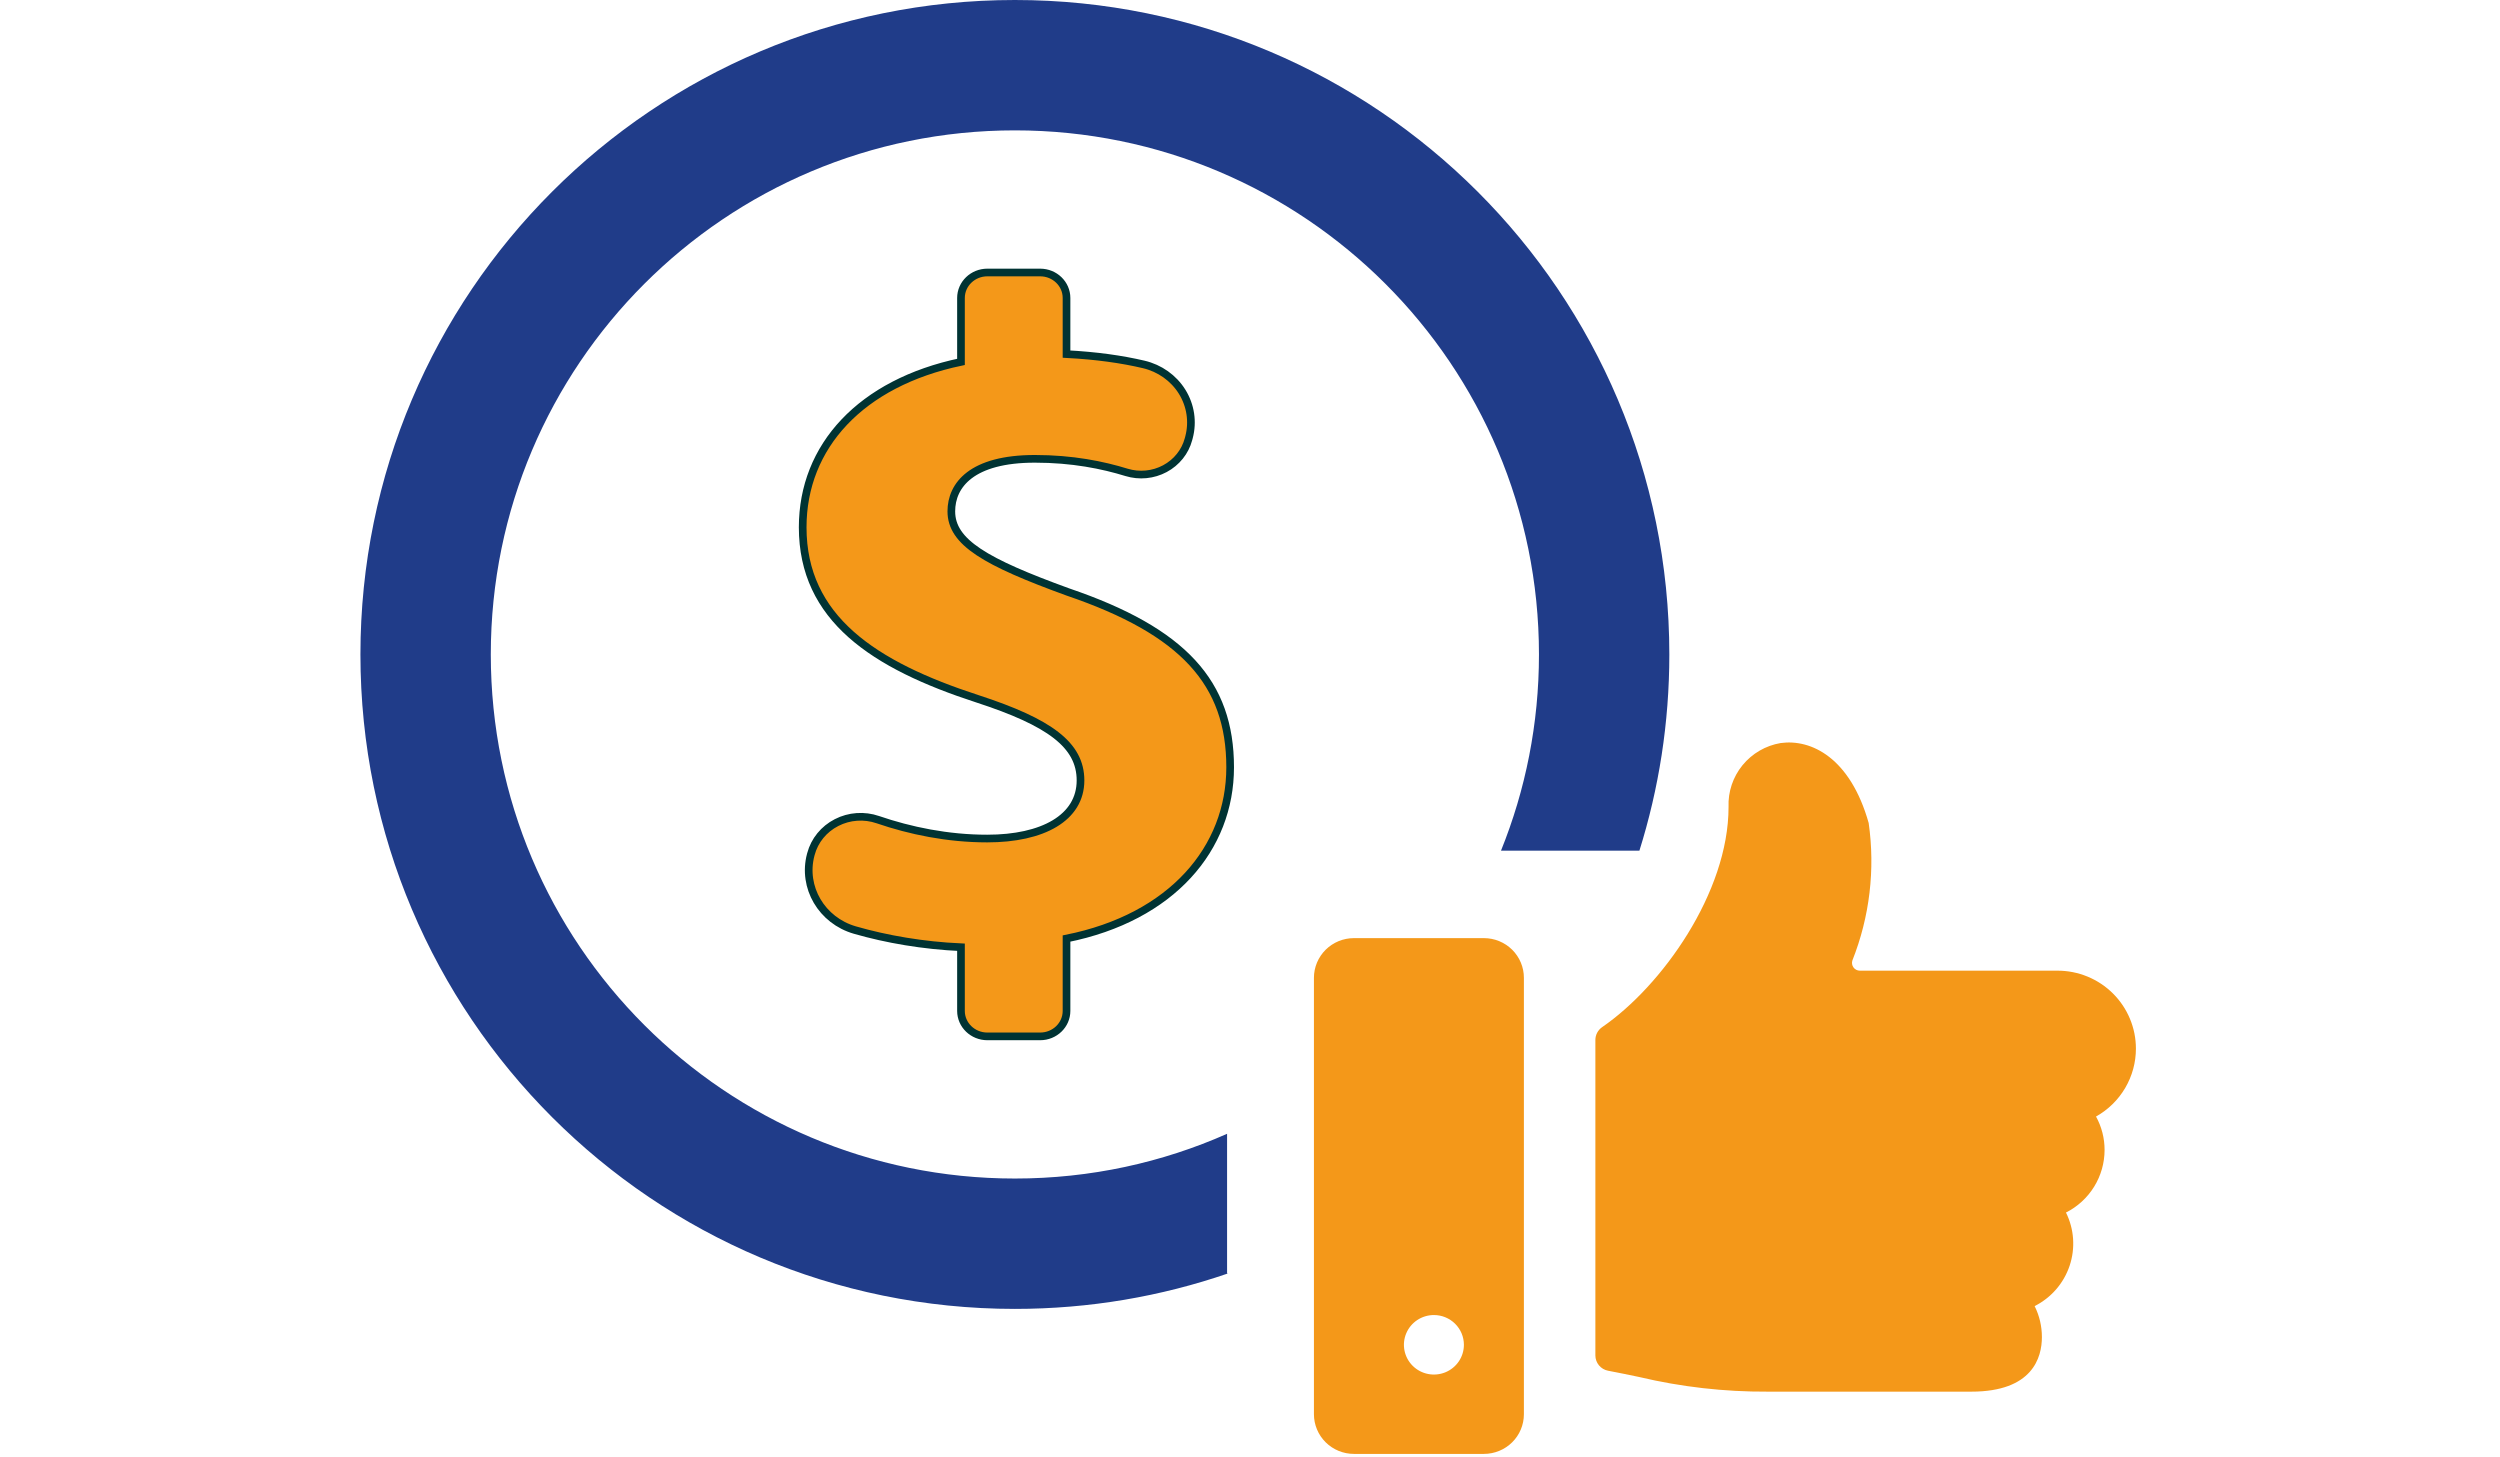
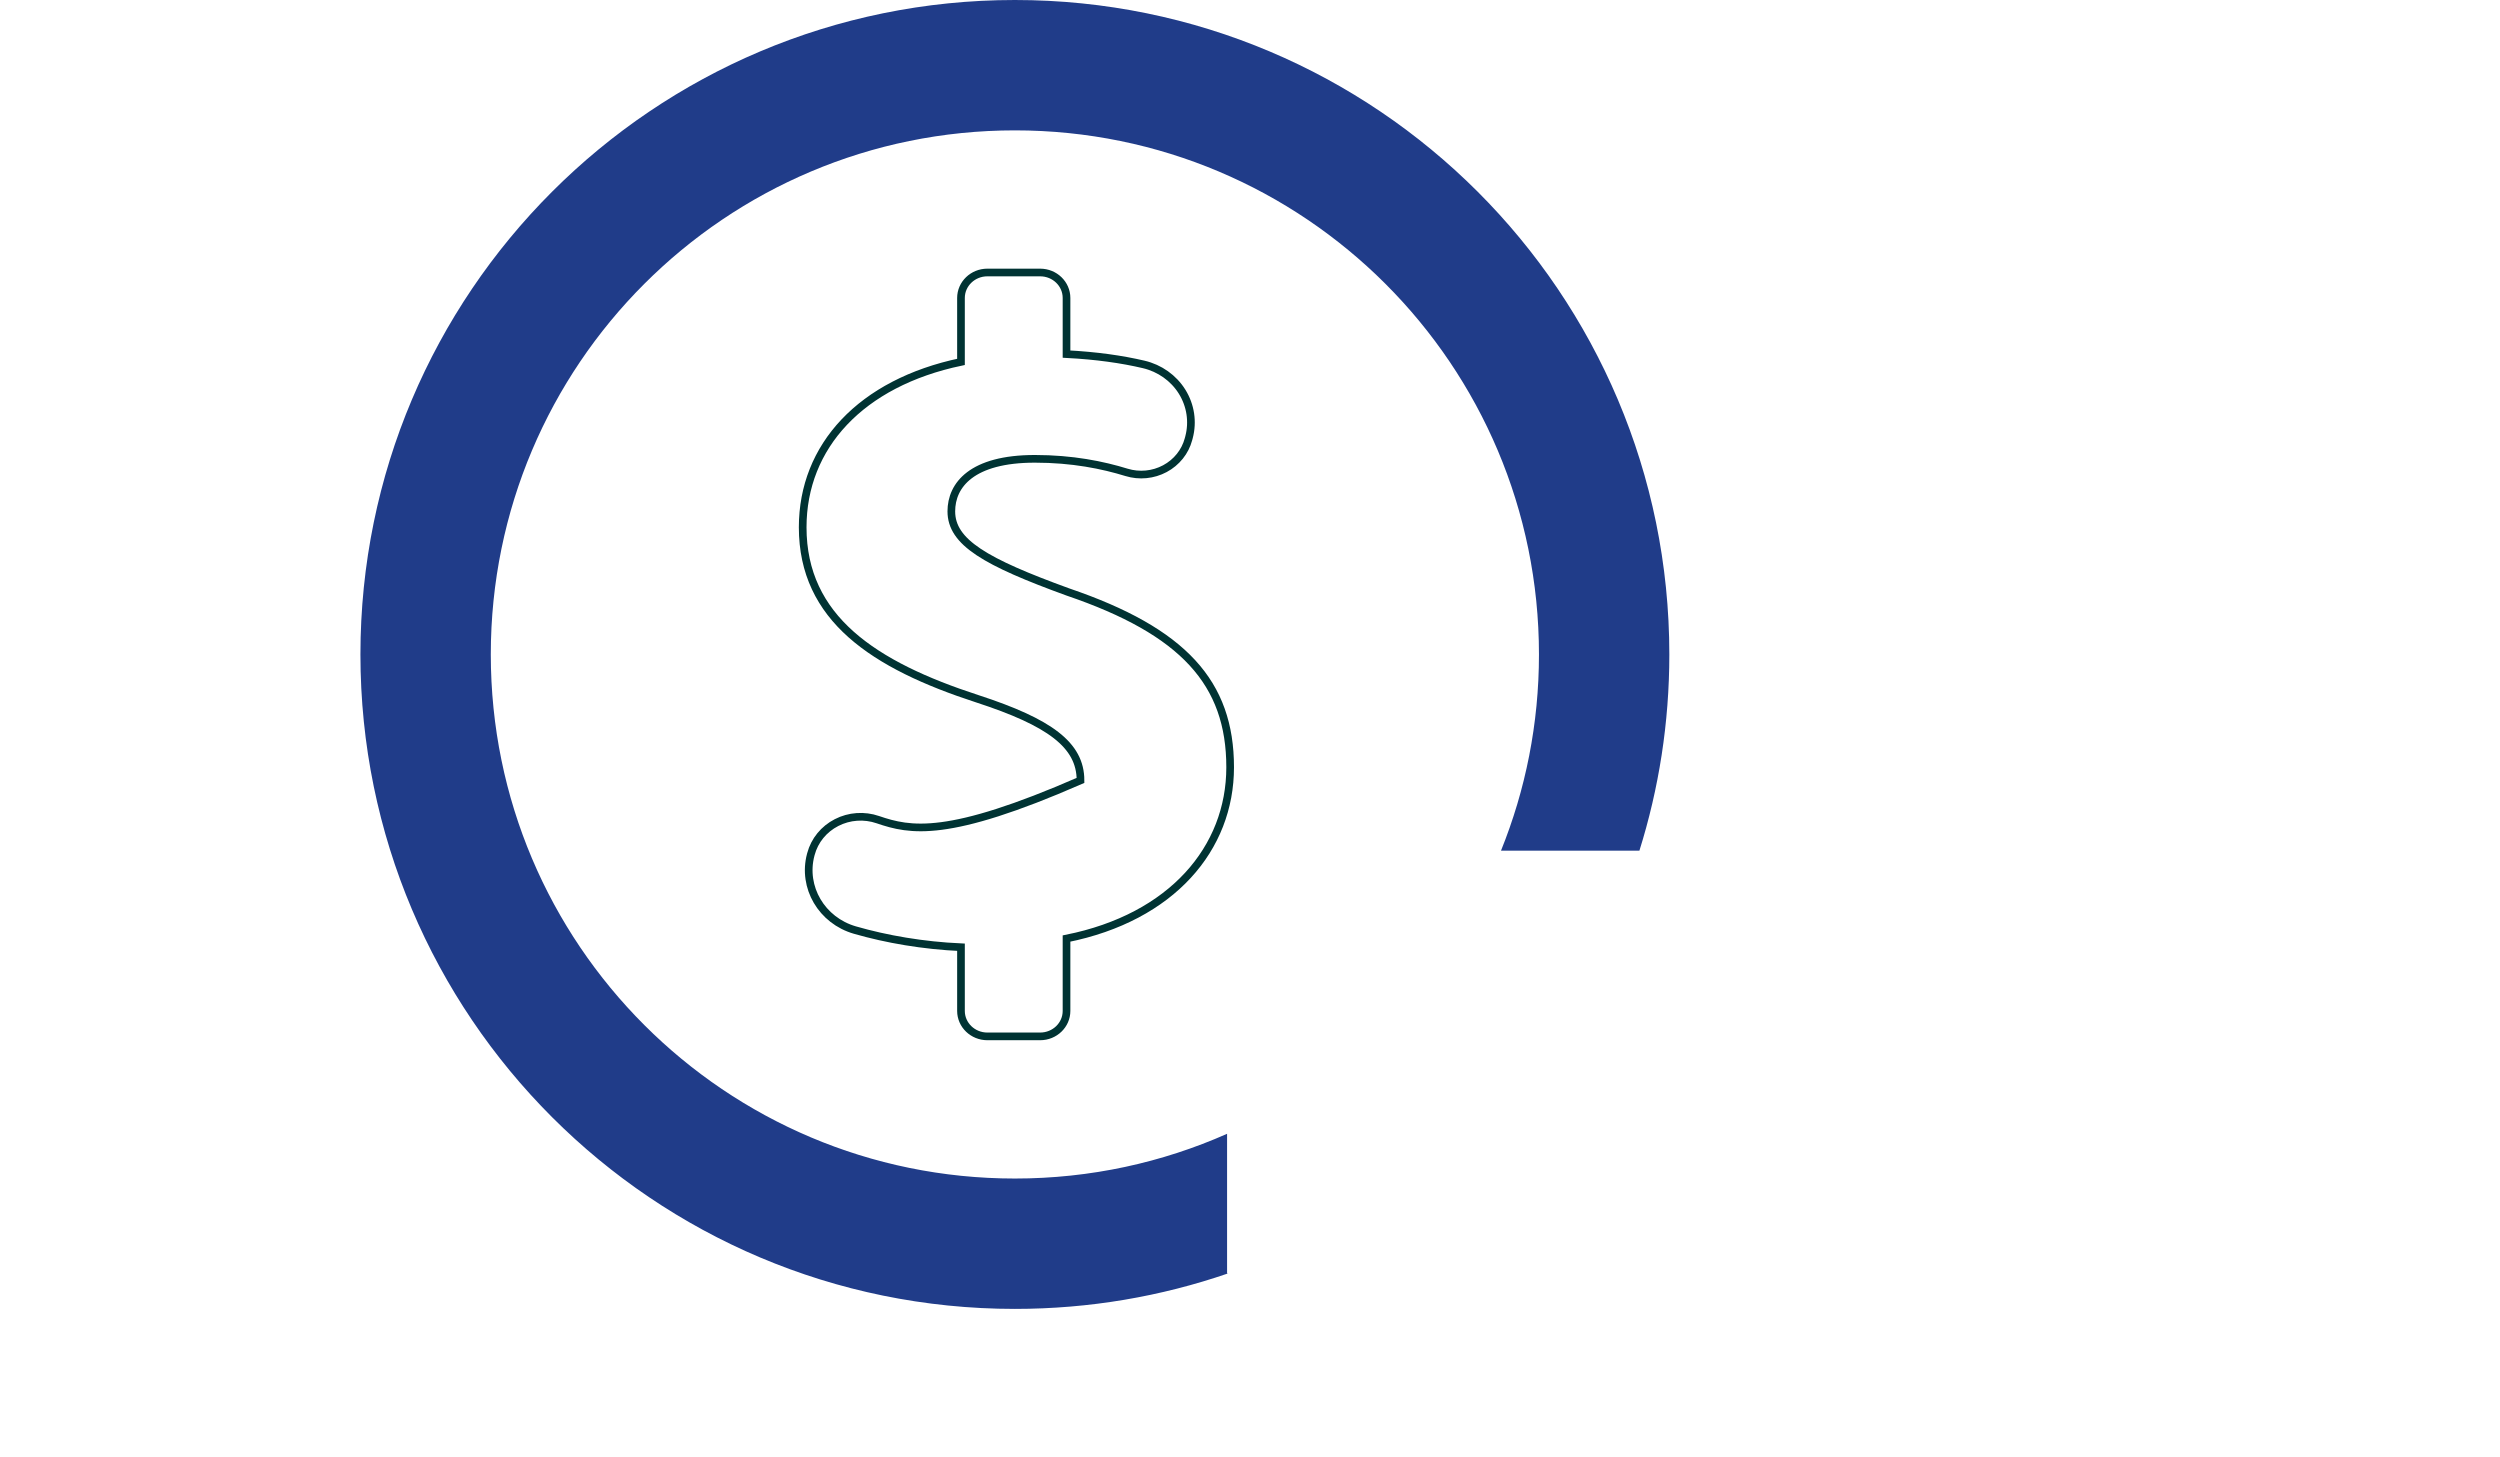
<svg xmlns="http://www.w3.org/2000/svg" width="326" height="190" viewBox="0 0 326 190" fill="none">
-   <path d="M160.412 100.055C160.412 89.055 154.329 82.331 139.253 77.194C128.488 73.282 124.053 70.716 124.053 66.681C124.053 63.258 126.713 59.831 134.946 59.831C139.841 59.831 143.784 60.638 146.905 61.598C148.566 62.106 150.376 61.933 151.903 61.113C153.428 60.296 154.542 58.912 154.976 57.281L155.045 57.026C155.581 55.007 155.258 52.865 154.147 51.079C153.035 49.292 151.229 48.011 149.13 47.519C146.299 46.855 142.979 46.377 139.074 46.175V38.853C139.074 37.02 137.536 35.533 135.634 35.533H128.753C126.854 35.533 125.312 37.02 125.312 38.853V47.191C112.246 49.933 104.67 58.211 104.67 68.757C104.67 80.617 113.918 86.727 127.473 91.13C136.848 94.188 140.898 97.123 140.898 101.765C140.898 106.659 135.957 109.346 128.739 109.346C123.565 109.346 118.693 108.329 114.468 106.882C112.696 106.274 110.746 106.41 109.087 107.264C107.429 108.114 106.218 109.598 105.75 111.354L105.719 111.461C104.598 115.694 107.144 120.031 111.482 121.282C115.593 122.471 120.406 123.301 125.312 123.52V131.825C125.312 133.661 126.854 135.145 128.753 135.145H135.634C137.536 135.145 139.074 133.661 139.074 131.825V122.385C152.836 119.626 160.412 110.614 160.412 100.055Z" fill="#F49819" />
-   <path d="M160.412 100.055C160.412 89.055 154.329 82.331 139.253 77.194C128.488 73.282 124.053 70.716 124.053 66.681C124.053 63.258 126.713 59.831 134.946 59.831C139.841 59.831 143.784 60.638 146.905 61.598C148.566 62.106 150.376 61.933 151.903 61.113C153.428 60.296 154.542 58.912 154.976 57.281L155.045 57.026C155.581 55.007 155.258 52.865 154.147 51.079C153.035 49.292 151.229 48.011 149.13 47.519C146.299 46.855 142.979 46.377 139.074 46.175V38.853C139.074 37.02 137.536 35.533 135.634 35.533H128.753C126.854 35.533 125.312 37.02 125.312 38.853V47.191C112.246 49.933 104.67 58.211 104.67 68.757C104.67 80.617 113.918 86.727 127.473 91.13C136.848 94.188 140.898 97.123 140.898 101.765C140.898 106.659 135.957 109.346 128.739 109.346C123.565 109.346 118.693 108.329 114.468 106.882C112.696 106.274 110.746 106.41 109.087 107.264C107.429 108.114 106.218 109.598 105.75 111.354L105.719 111.461C104.598 115.694 107.144 120.031 111.482 121.282C115.593 122.471 120.406 123.301 125.312 123.52V131.825C125.312 133.661 126.854 135.145 128.753 135.145H135.634C137.536 135.145 139.074 133.661 139.074 131.825V122.385C152.836 119.626 160.412 110.614 160.412 100.055Z" stroke="#003333" />
+   <path d="M160.412 100.055C160.412 89.055 154.329 82.331 139.253 77.194C128.488 73.282 124.053 70.716 124.053 66.681C124.053 63.258 126.713 59.831 134.946 59.831C139.841 59.831 143.784 60.638 146.905 61.598C148.566 62.106 150.376 61.933 151.903 61.113C153.428 60.296 154.542 58.912 154.976 57.281L155.045 57.026C155.581 55.007 155.258 52.865 154.147 51.079C153.035 49.292 151.229 48.011 149.13 47.519C146.299 46.855 142.979 46.377 139.074 46.175V38.853C139.074 37.02 137.536 35.533 135.634 35.533H128.753C126.854 35.533 125.312 37.02 125.312 38.853V47.191C112.246 49.933 104.67 58.211 104.67 68.757C104.67 80.617 113.918 86.727 127.473 91.13C136.848 94.188 140.898 97.123 140.898 101.765C123.565 109.346 118.693 108.329 114.468 106.882C112.696 106.274 110.746 106.41 109.087 107.264C107.429 108.114 106.218 109.598 105.75 111.354L105.719 111.461C104.598 115.694 107.144 120.031 111.482 121.282C115.593 122.471 120.406 123.301 125.312 123.52V131.825C125.312 133.661 126.854 135.145 128.753 135.145H135.634C137.536 135.145 139.074 133.661 139.074 131.825V122.385C152.836 119.626 160.412 110.614 160.412 100.055Z" stroke="#003333" />
  <path fill-rule="evenodd" clip-rule="evenodd" d="M160.011 147.847C151.552 151.597 142.19 153.681 132.34 153.681C94.597 153.681 64 123.084 64 85.341C64 47.597 94.597 17 132.34 17C170.084 17 200.681 47.597 200.681 85.341C200.681 94.387 198.923 103.023 195.731 110.925H213.779C216.314 102.848 217.681 94.254 217.681 85.341C217.681 38.208 179.473 0 132.34 0C85.208 0 47 38.208 47 85.341C47 132.473 85.208 170.681 132.34 170.681C142.075 170.681 151.428 169.051 160.143 166.05H160.011V147.847Z" fill="#203C89" />
-   <path d="M278.523 136.74C278.523 135.405 278.259 134.083 277.745 132.85C277.232 131.617 276.479 130.496 275.531 129.552C274.582 128.608 273.456 127.86 272.217 127.349C270.977 126.838 269.649 126.575 268.307 126.575H242.52C242.359 126.575 242.2 126.536 242.056 126.463C241.913 126.39 241.788 126.284 241.694 126.154C241.599 126.024 241.537 125.873 241.513 125.715C241.488 125.556 241.501 125.394 241.551 125.241C243.807 119.552 244.539 113.378 243.676 107.322C241.274 98.804 236.182 96.344 232.198 96.893C230.242 97.224 228.473 98.253 227.222 99.787C225.972 101.32 225.325 103.255 225.403 105.228C225.403 116.394 216.704 128.592 208.919 133.939C208.647 134.126 208.424 134.376 208.27 134.668C208.117 134.96 208.037 135.284 208.037 135.614V176.746C208.037 177.218 208.202 177.676 208.504 178.04C208.806 178.404 209.226 178.653 209.692 178.742C211.151 179.023 212.474 179.291 213.725 179.556C219.223 180.859 224.859 181.502 230.511 181.471H257.071C265.067 181.471 266.264 176.998 266.264 174.355C266.265 172.953 265.941 171.57 265.316 170.314C267.475 169.225 269.114 167.334 269.879 165.05C270.644 162.766 270.473 160.274 269.403 158.115C270.917 157.35 272.189 156.182 273.077 154.742C273.966 153.302 274.436 151.645 274.437 149.955C274.439 148.432 274.056 146.932 273.321 145.596C274.899 144.711 276.213 143.425 277.127 141.869C278.041 140.313 278.523 138.543 278.523 136.74Z" fill="#F49819" />
-   <path d="M198.716 127.505C198.716 126.133 198.167 124.817 197.189 123.847C196.211 122.877 194.884 122.332 193.501 122.332H176.552C175.169 122.332 173.843 122.877 172.865 123.847C171.887 124.817 171.337 126.133 171.337 127.505V184.416C171.337 185.788 171.887 187.104 172.865 188.074C173.843 189.044 175.169 189.589 176.552 189.589H193.501C194.884 189.589 196.211 189.044 197.189 188.074C198.167 187.104 198.716 185.788 198.716 184.416V127.505ZM190.893 175.362C190.893 176.129 190.664 176.879 190.234 177.517C189.805 178.156 189.194 178.653 188.479 178.947C187.764 179.24 186.978 179.317 186.219 179.167C185.46 179.018 184.764 178.648 184.217 178.105C183.67 177.563 183.297 176.871 183.146 176.119C182.995 175.366 183.073 174.586 183.369 173.877C183.665 173.168 184.166 172.562 184.809 172.135C185.452 171.709 186.209 171.481 186.982 171.481C188.02 171.481 189.014 171.89 189.748 172.618C190.481 173.346 190.893 174.333 190.893 175.362Z" fill="#F49819" />
</svg>